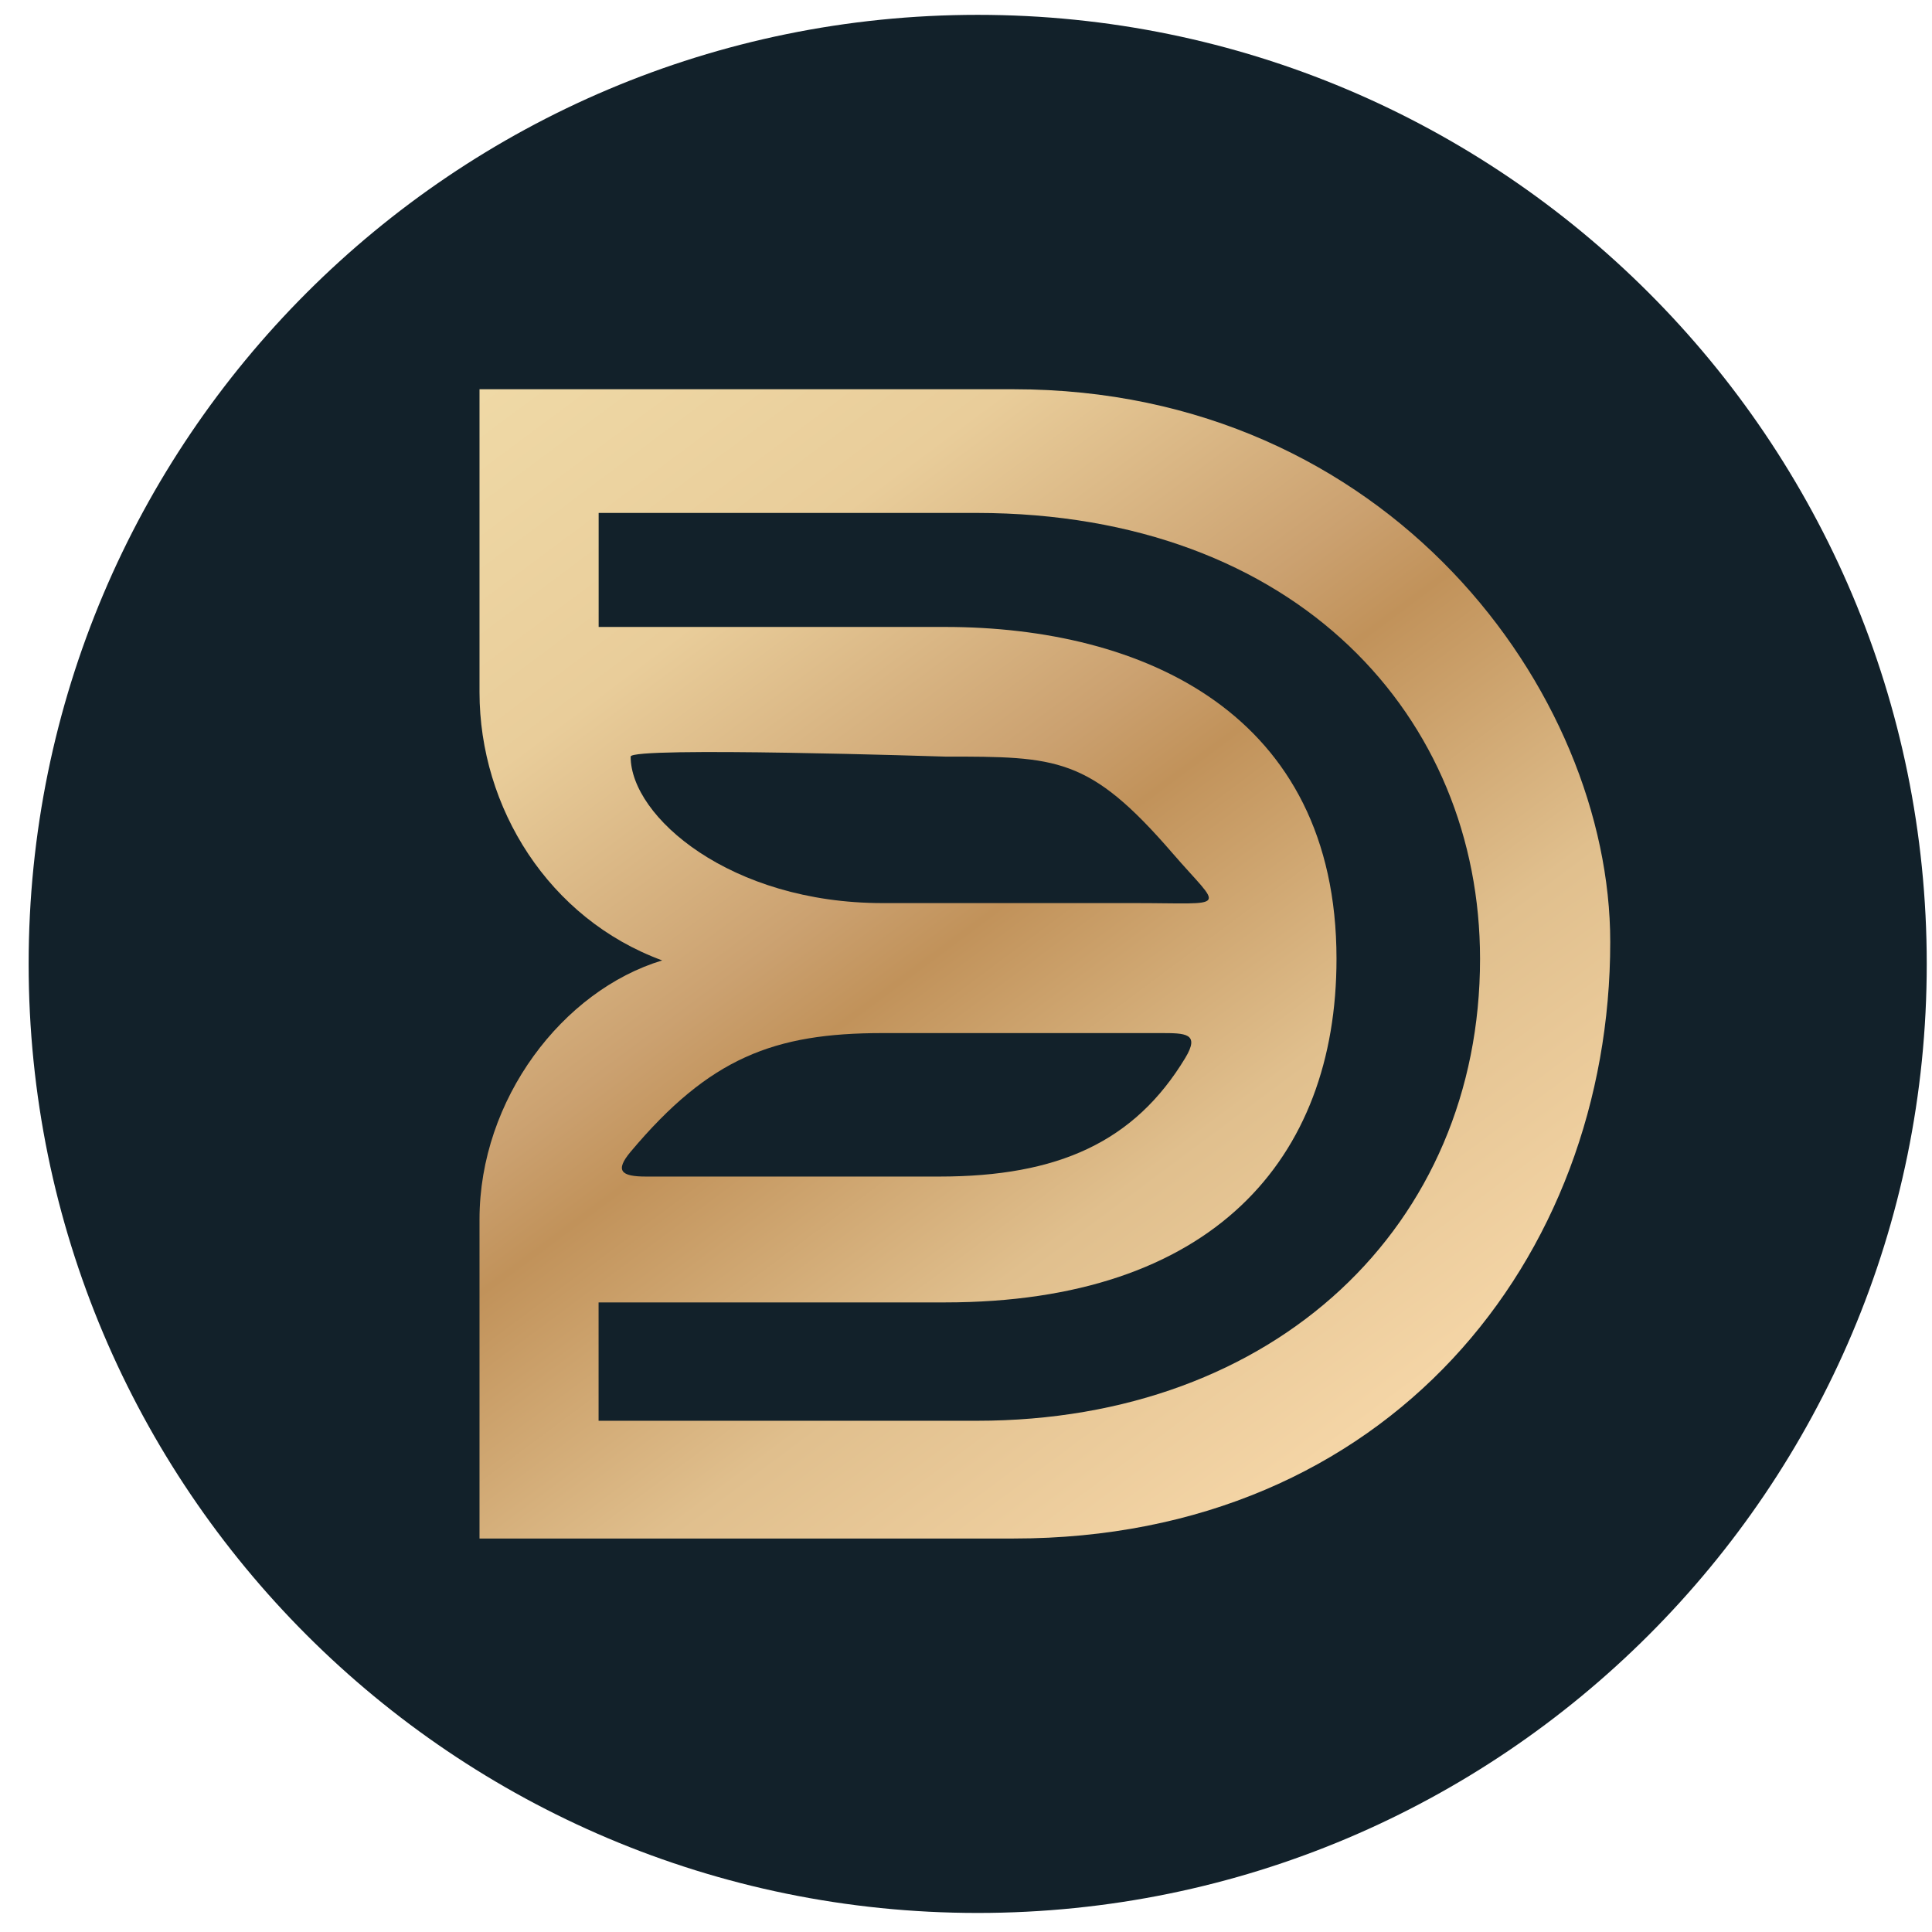
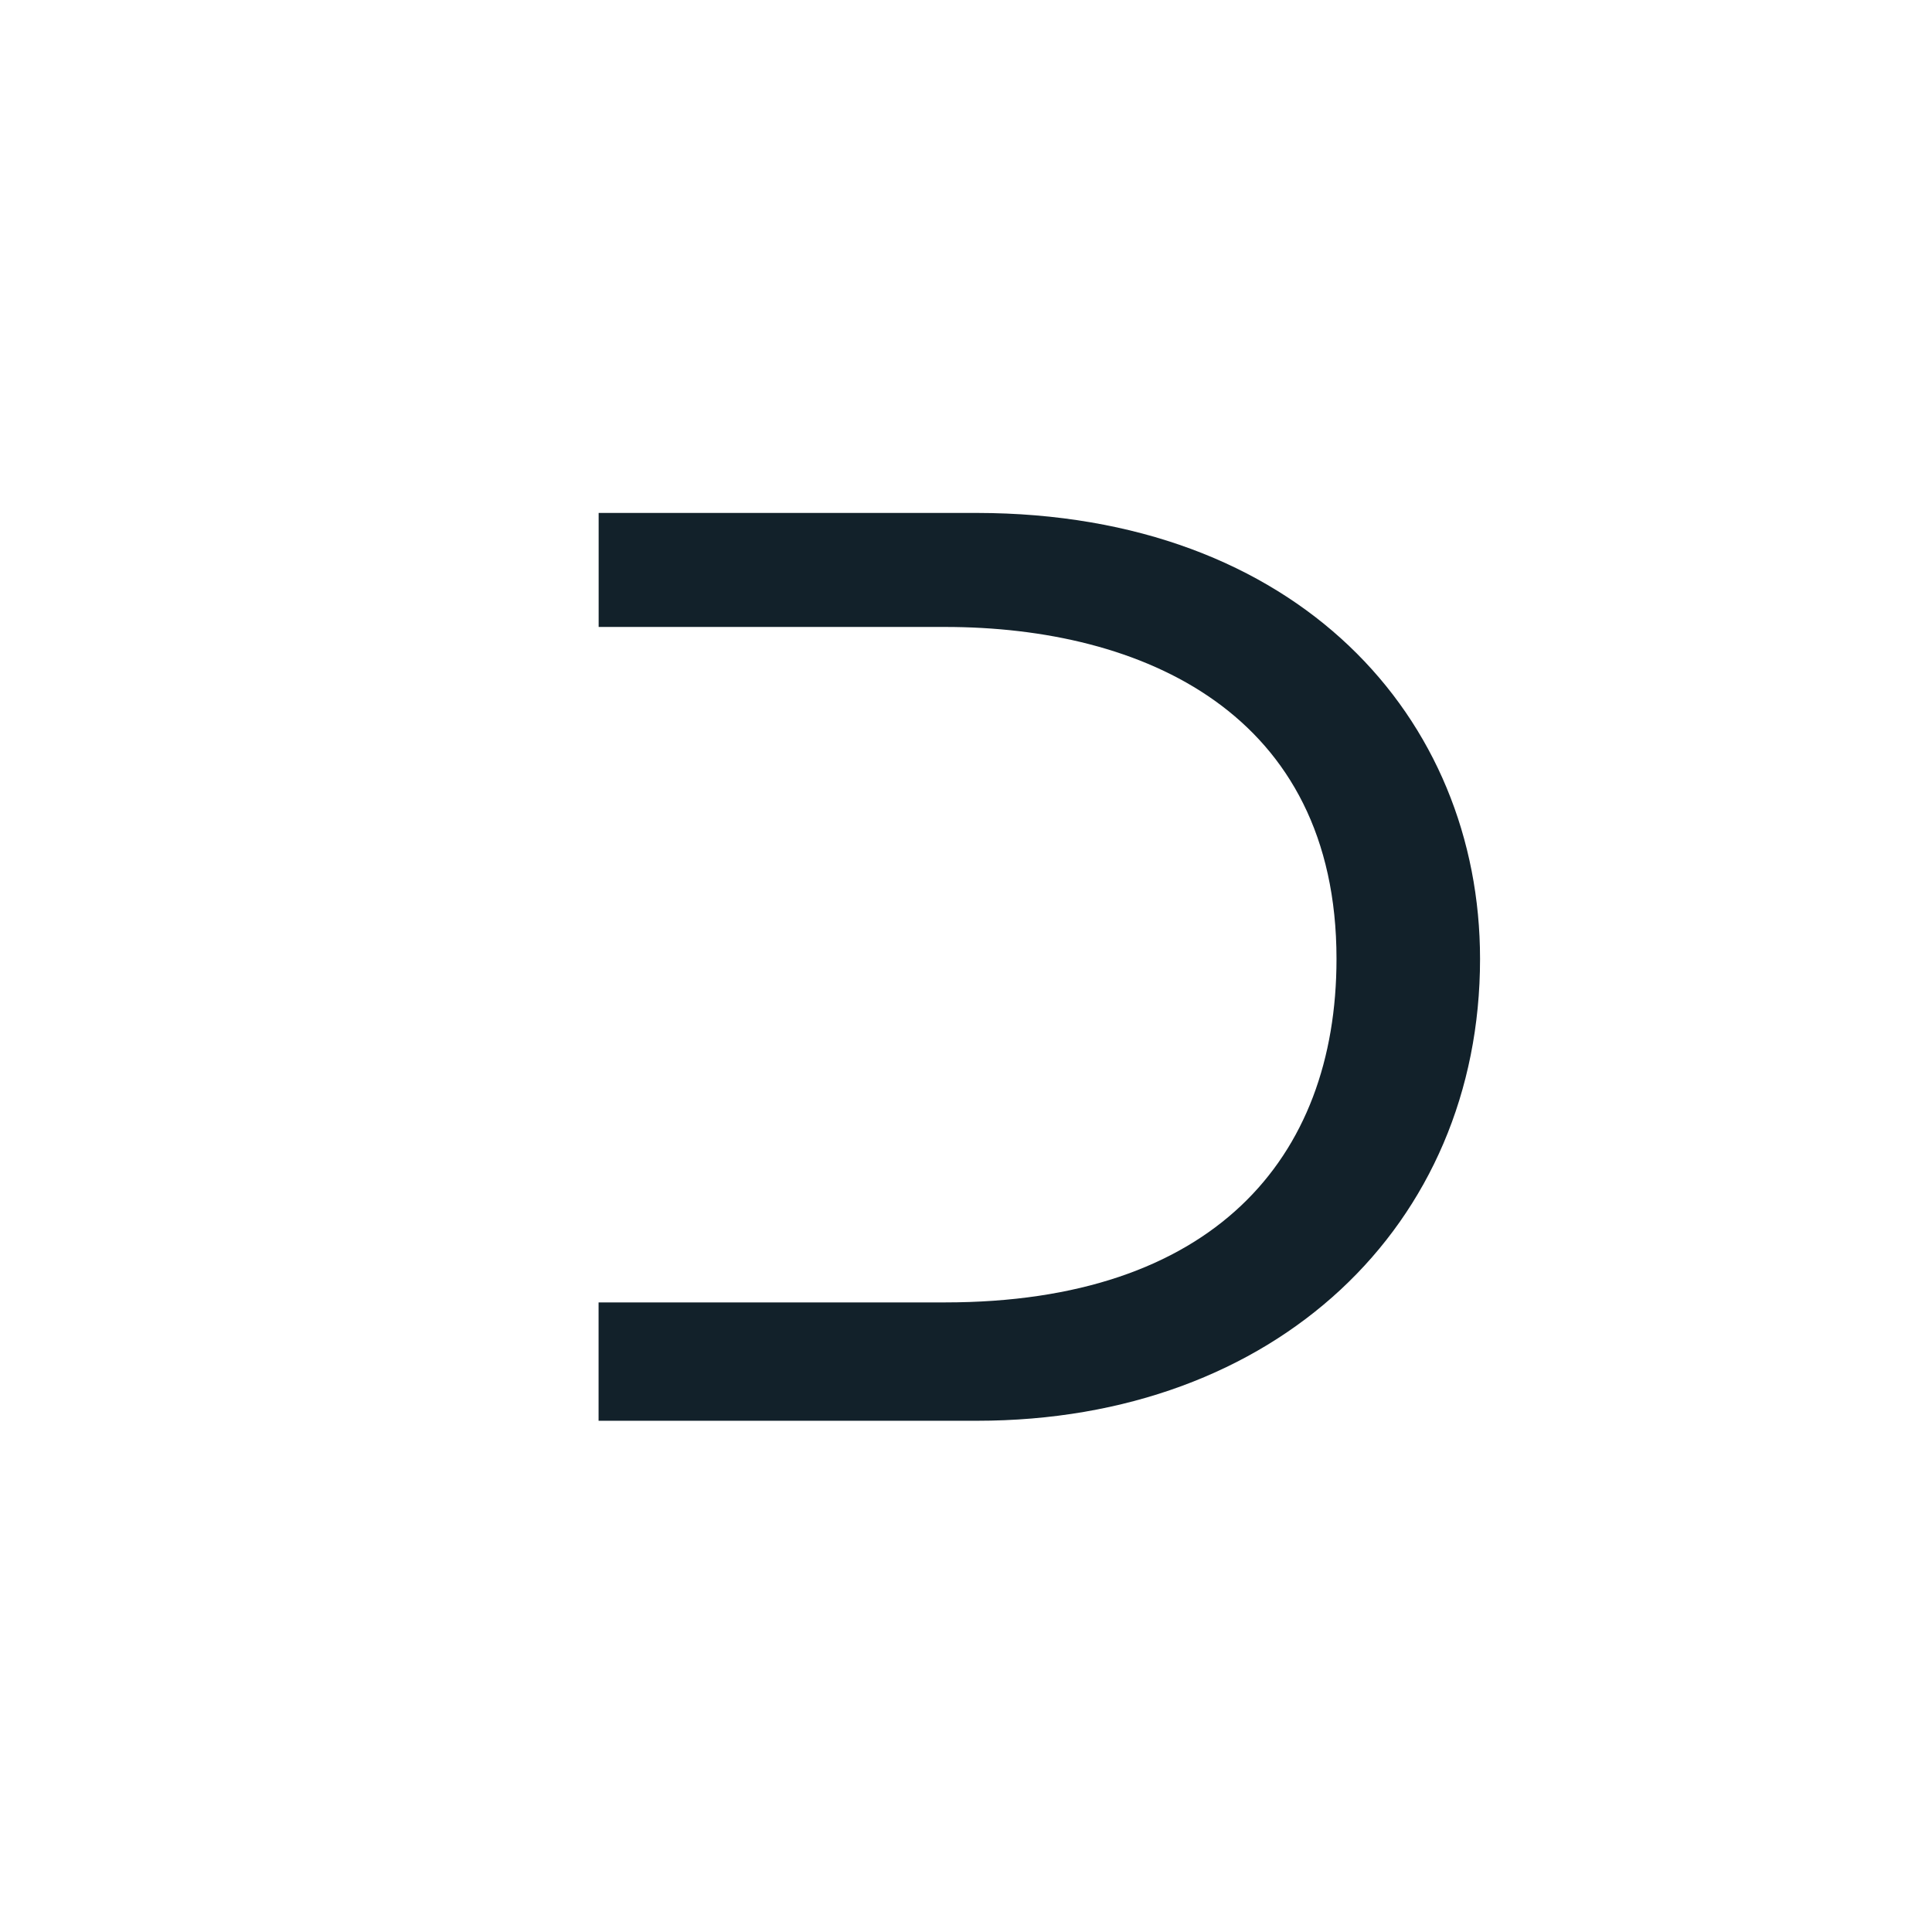
<svg xmlns="http://www.w3.org/2000/svg" width="57" height="57" fill="none" viewBox="0 0 57 57">
  <g clip-path="url(#a)">
-     <path fill="#12212a" d="M56.845 28.438c0-15.464-12.536-28-28-28s-28 12.535-28 28 12.536 28 28 28 28-12.537 28-28" />
-     <path fill="url(#b)" d="M14.147 20.422v-8.938h15.76c11.051 0 17.6 8.938 17.6 16.305 0 9.346-6.549 17.602-17.6 17.602h-15.76v-9.415c0-3.548 2.456-6.754 5.39-7.641-3.344-1.228-5.39-4.503-5.39-7.913" />
    <path fill="#12212a" d="M17.662 18.497v-3.364h11.156c9.492.011 14.848 6.065 14.848 13.158 0 7.85-6.019 13.626-14.848 13.626H17.66v-3.492h10.22c7.88 0 11.551-4.222 11.551-10.134 0-7.246-5.712-9.794-11.551-9.794z" />
-     <path fill="#12212a" d="M27.88 22.322s-9.274-.303-9.274 0c0 1.772 2.94 4.322 7.434 4.322h7.431c2.839 0 2.59.228 1.124-1.47-2.463-2.852-3.411-2.852-6.714-2.852M18.606 33.98c2.326-2.77 4.225-3.501 7.434-3.501h8.198c.732 0 1.174 0 .732.732-1.499 2.483-3.756 3.501-7.257 3.501h-8.659c-.732 0-.919-.17-.448-.732" />
  </g>
  <defs>
    <linearGradient id="b" x1="14.147" x2="38.097" y1="11.484" y2="43.648" gradientUnits="userSpaceOnUse">
      <stop stop-color="#efd9a6" />
      <stop offset=".232" stop-color="#e9cd9a" />
      <stop offset=".458" stop-color="#cba170" />
      <stop offset=".534" stop-color="#c1925a" />
      <stop offset=".756" stop-color="#e0bf8d" />
      <stop offset="1" stop-color="#f4d5a6" />
    </linearGradient>
    <clipPath id="a">
      <path fill="#fff" d="M.845.438h56v56h-56z" />
    </clipPath>
  </defs>
</svg>